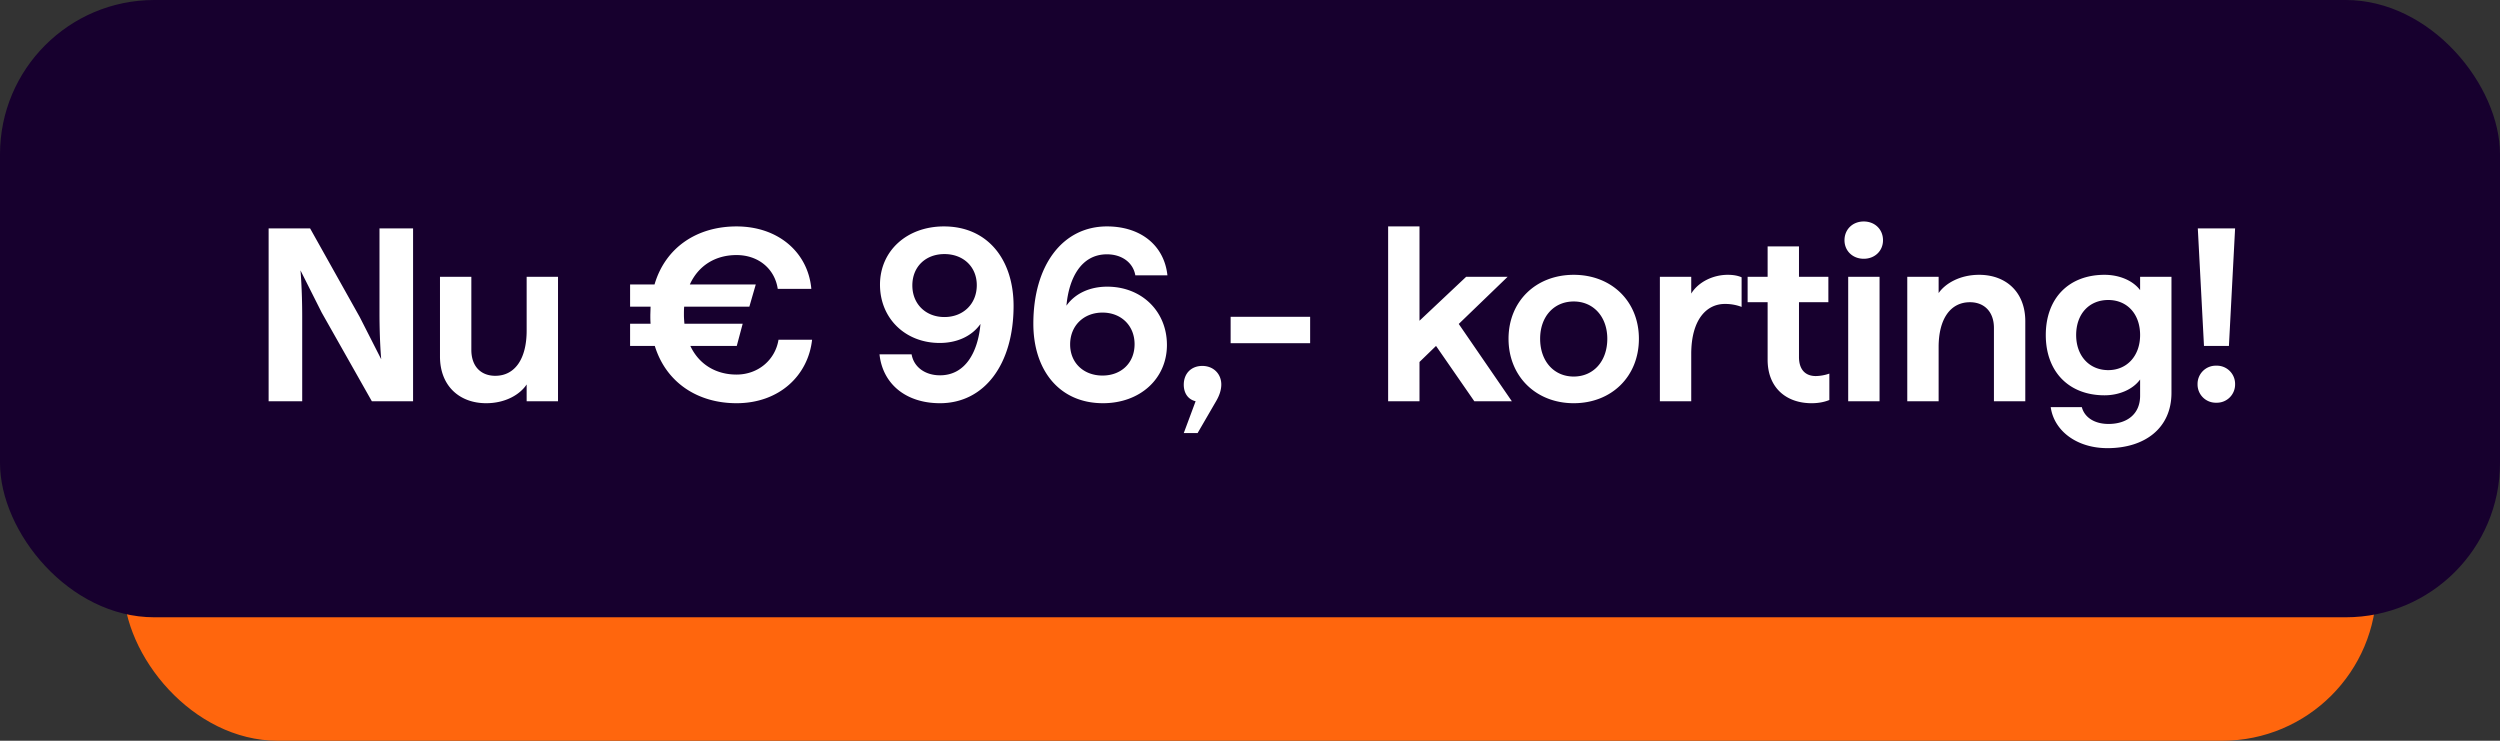
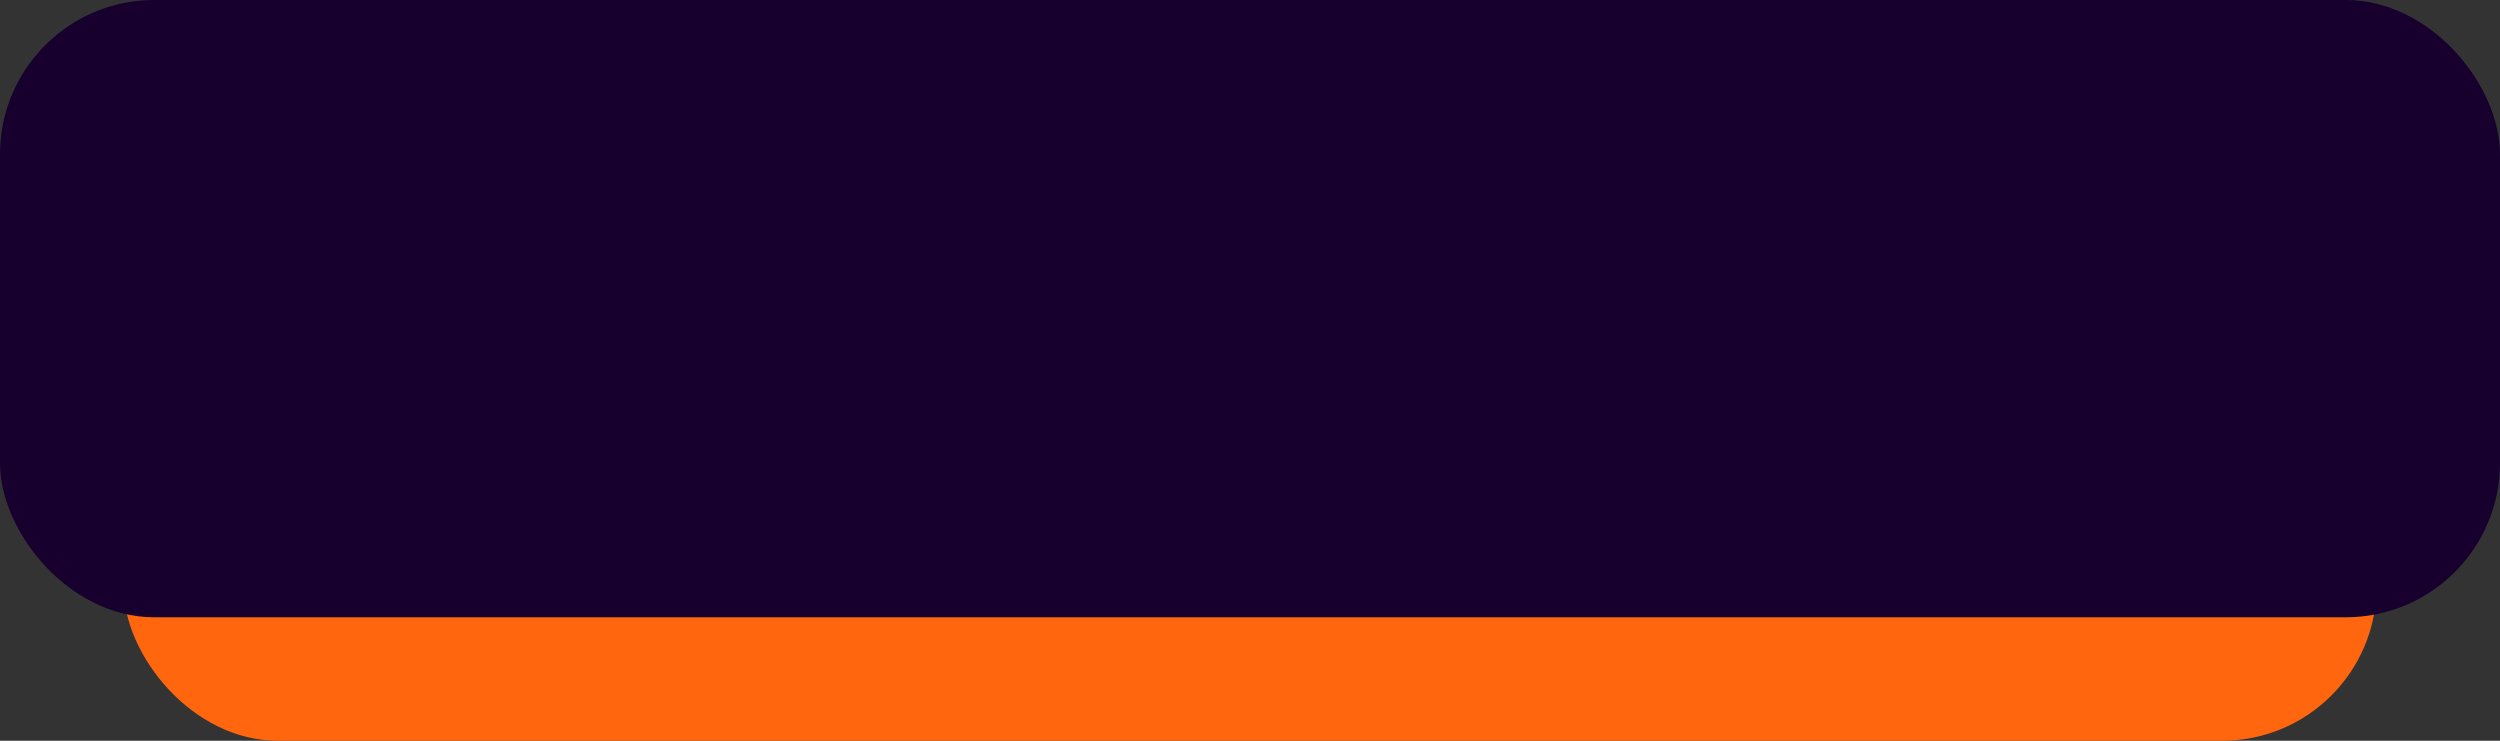
<svg xmlns="http://www.w3.org/2000/svg" width="162" height="48" fill="none">
  <rect width="100%" height="100%" fill="#333333" stroke="none" />
  <rect x="8" y="2" width="146" height="46" rx="10" fill="#ff660d" />
  <rect width="162" height="40" rx="10" fill="#17002e" />
-   <path d="M17.407 26V14.8h2.688l3.216 5.744 1.392 2.736s-.112-1.184-.112-3.008V14.8h2.176V26h-2.672l-3.248-5.744-1.376-2.736s.112 1.184.112 3.008V26h-2.176zm14.096.128c-1.728 0-2.992-1.12-2.992-3.024v-5.168h2.032v4.736c0 1.056.608 1.68 1.552 1.68 1.264 0 2.032-1.088 2.032-2.928v-3.488h2.032V26h-2.032v-1.088c-.432.656-1.376 1.216-2.624 1.216zm9.327-3.712v-1.44h1.328c-.016-.192-.016-.384-.016-.576l.016-.528H40.83v-1.44h1.584c.704-2.4 2.752-3.76 5.312-3.76 2.72 0 4.64 1.696 4.848 4.048h-2.176c-.192-1.296-1.248-2.192-2.672-2.192-1.36 0-2.464.672-3.024 1.904h4.272l-.416 1.44h-4.224c-.016.176-.016.352-.016.528 0 .192.016.384.032.576h3.776l-.384 1.44h-3.008c.56 1.2 1.664 1.856 2.992 1.856 1.408 0 2.512-.96 2.72-2.256h2.176c-.256 2.32-2.128 4.112-4.896 4.112-2.512 0-4.56-1.328-5.296-3.712h-1.6zm20.338-7.744c2.832 0 4.512 2.144 4.512 5.152 0 3.776-1.888 6.304-4.768 6.304-2.192 0-3.712-1.232-3.92-3.168h2.08c.144.832.88 1.36 1.84 1.36 1.664 0 2.464-1.536 2.624-3.328-.576.816-1.552 1.232-2.64 1.232-2.24 0-3.872-1.6-3.872-3.776 0-2.192 1.744-3.776 4.144-3.776zm-2.048 3.824c0 1.2.864 2.048 2.08 2.048s2.096-.848 2.096-2.064c0-1.2-.88-2.016-2.096-2.016s-2.08.816-2.08 2.032zm12.353 7.632c-2.832 0-4.512-2.144-4.512-5.152 0-3.776 1.888-6.304 4.768-6.304 2.192 0 3.712 1.232 3.92 3.168h-2.08c-.144-.832-.88-1.36-1.84-1.36-1.664 0-2.464 1.536-2.624 3.328.576-.816 1.552-1.232 2.64-1.232 2.24 0 3.872 1.6 3.872 3.776 0 2.192-1.744 3.776-4.144 3.776zm-2.128-3.808c0 1.2.88 2.016 2.096 2.016s2.08-.816 2.08-2.032c0-1.2-.864-2.048-2.08-2.048s-2.096.848-2.096 2.064zM77.476 26c-.48-.112-.768-.512-.768-1.072 0-.72.48-1.216 1.2-1.216.736 0 1.232.528 1.232 1.2 0 .368-.128.72-.32 1.056l-1.216 2.096h-.896L77.476 26zm2.269-3.76v-1.712h5.152v1.712h-5.152zM95.535 26l-2.48-3.584-1.072 1.04V26h-2.032V14.672h2.032v6.112l3.024-2.848h2.688l-3.168 3.056L97.967 26h-2.432zm6.442.128c-2.448 0-4.224-1.744-4.224-4.176s1.776-4.144 4.224-4.144 4.224 1.712 4.224 4.144c0 2.448-1.776 4.176-4.224 4.176zm-2.176-4.176c0 1.456.896 2.448 2.176 2.448s2.176-.992 2.176-2.448c0-1.424-.896-2.416-2.176-2.416s-2.176.976-2.176 2.416zM107.56 26v-8.064h2.032v1.088c.448-.736 1.392-1.216 2.368-1.216.336 0 .64.048.896.16v1.92a2.95 2.95 0 0 0-1.088-.192c-1.168 0-2.176.992-2.176 3.248V26h-2.032zm9.83.128c-1.632 0-2.848-.992-2.848-2.816v-3.728h-1.296v-1.648h1.296v-1.968h2.032v1.968h1.904v1.648h-1.904v3.552c0 .816.416 1.232 1.088 1.232a2.76 2.76 0 0 0 .88-.16v1.712c-.352.144-.736.208-1.152.208zm2.373-.128v-8.064h2.032V26h-2.032zm-.24-10.432c0-.704.528-1.216 1.248-1.216s1.248.512 1.248 1.216c0 .688-.528 1.2-1.248 1.2s-1.248-.512-1.248-1.2zM123.591 26v-8.064h2.032v1.056c.416-.608 1.36-1.184 2.624-1.184 1.744 0 2.992 1.12 2.992 3.008V26h-2.032v-4.752c0-1.04-.624-1.664-1.552-1.664-1.264 0-2.032 1.072-2.032 2.912V26h-2.032zm12.976 3.04c-2.032 0-3.472-1.152-3.68-2.656h2.016c.176.672.832 1.088 1.728 1.088 1.184 0 2.048-.624 2.048-1.824v-1.056c-.48.656-1.376 1.024-2.304 1.024-2.32 0-3.808-1.536-3.808-3.904 0-2.384 1.488-3.904 3.808-3.904.928 0 1.824.352 2.304.992v-.864h2.032v7.52c0 2.304-1.744 3.584-4.144 3.584zm-2.032-7.328c0 1.344.848 2.272 2.08 2.272 1.216 0 2.064-.928 2.064-2.272 0-1.376-.848-2.272-2.064-2.272-1.232 0-2.08.896-2.08 2.272zm8.283.704l-.4-7.616h2.416l-.4 7.616h-1.616zm-.416 2.48a1.18 1.18 0 0 1 1.216-1.2 1.18 1.18 0 0 1 1.216 1.2 1.18 1.18 0 0 1-1.216 1.2 1.18 1.18 0 0 1-1.216-1.2z" fill="#fff" />
</svg>